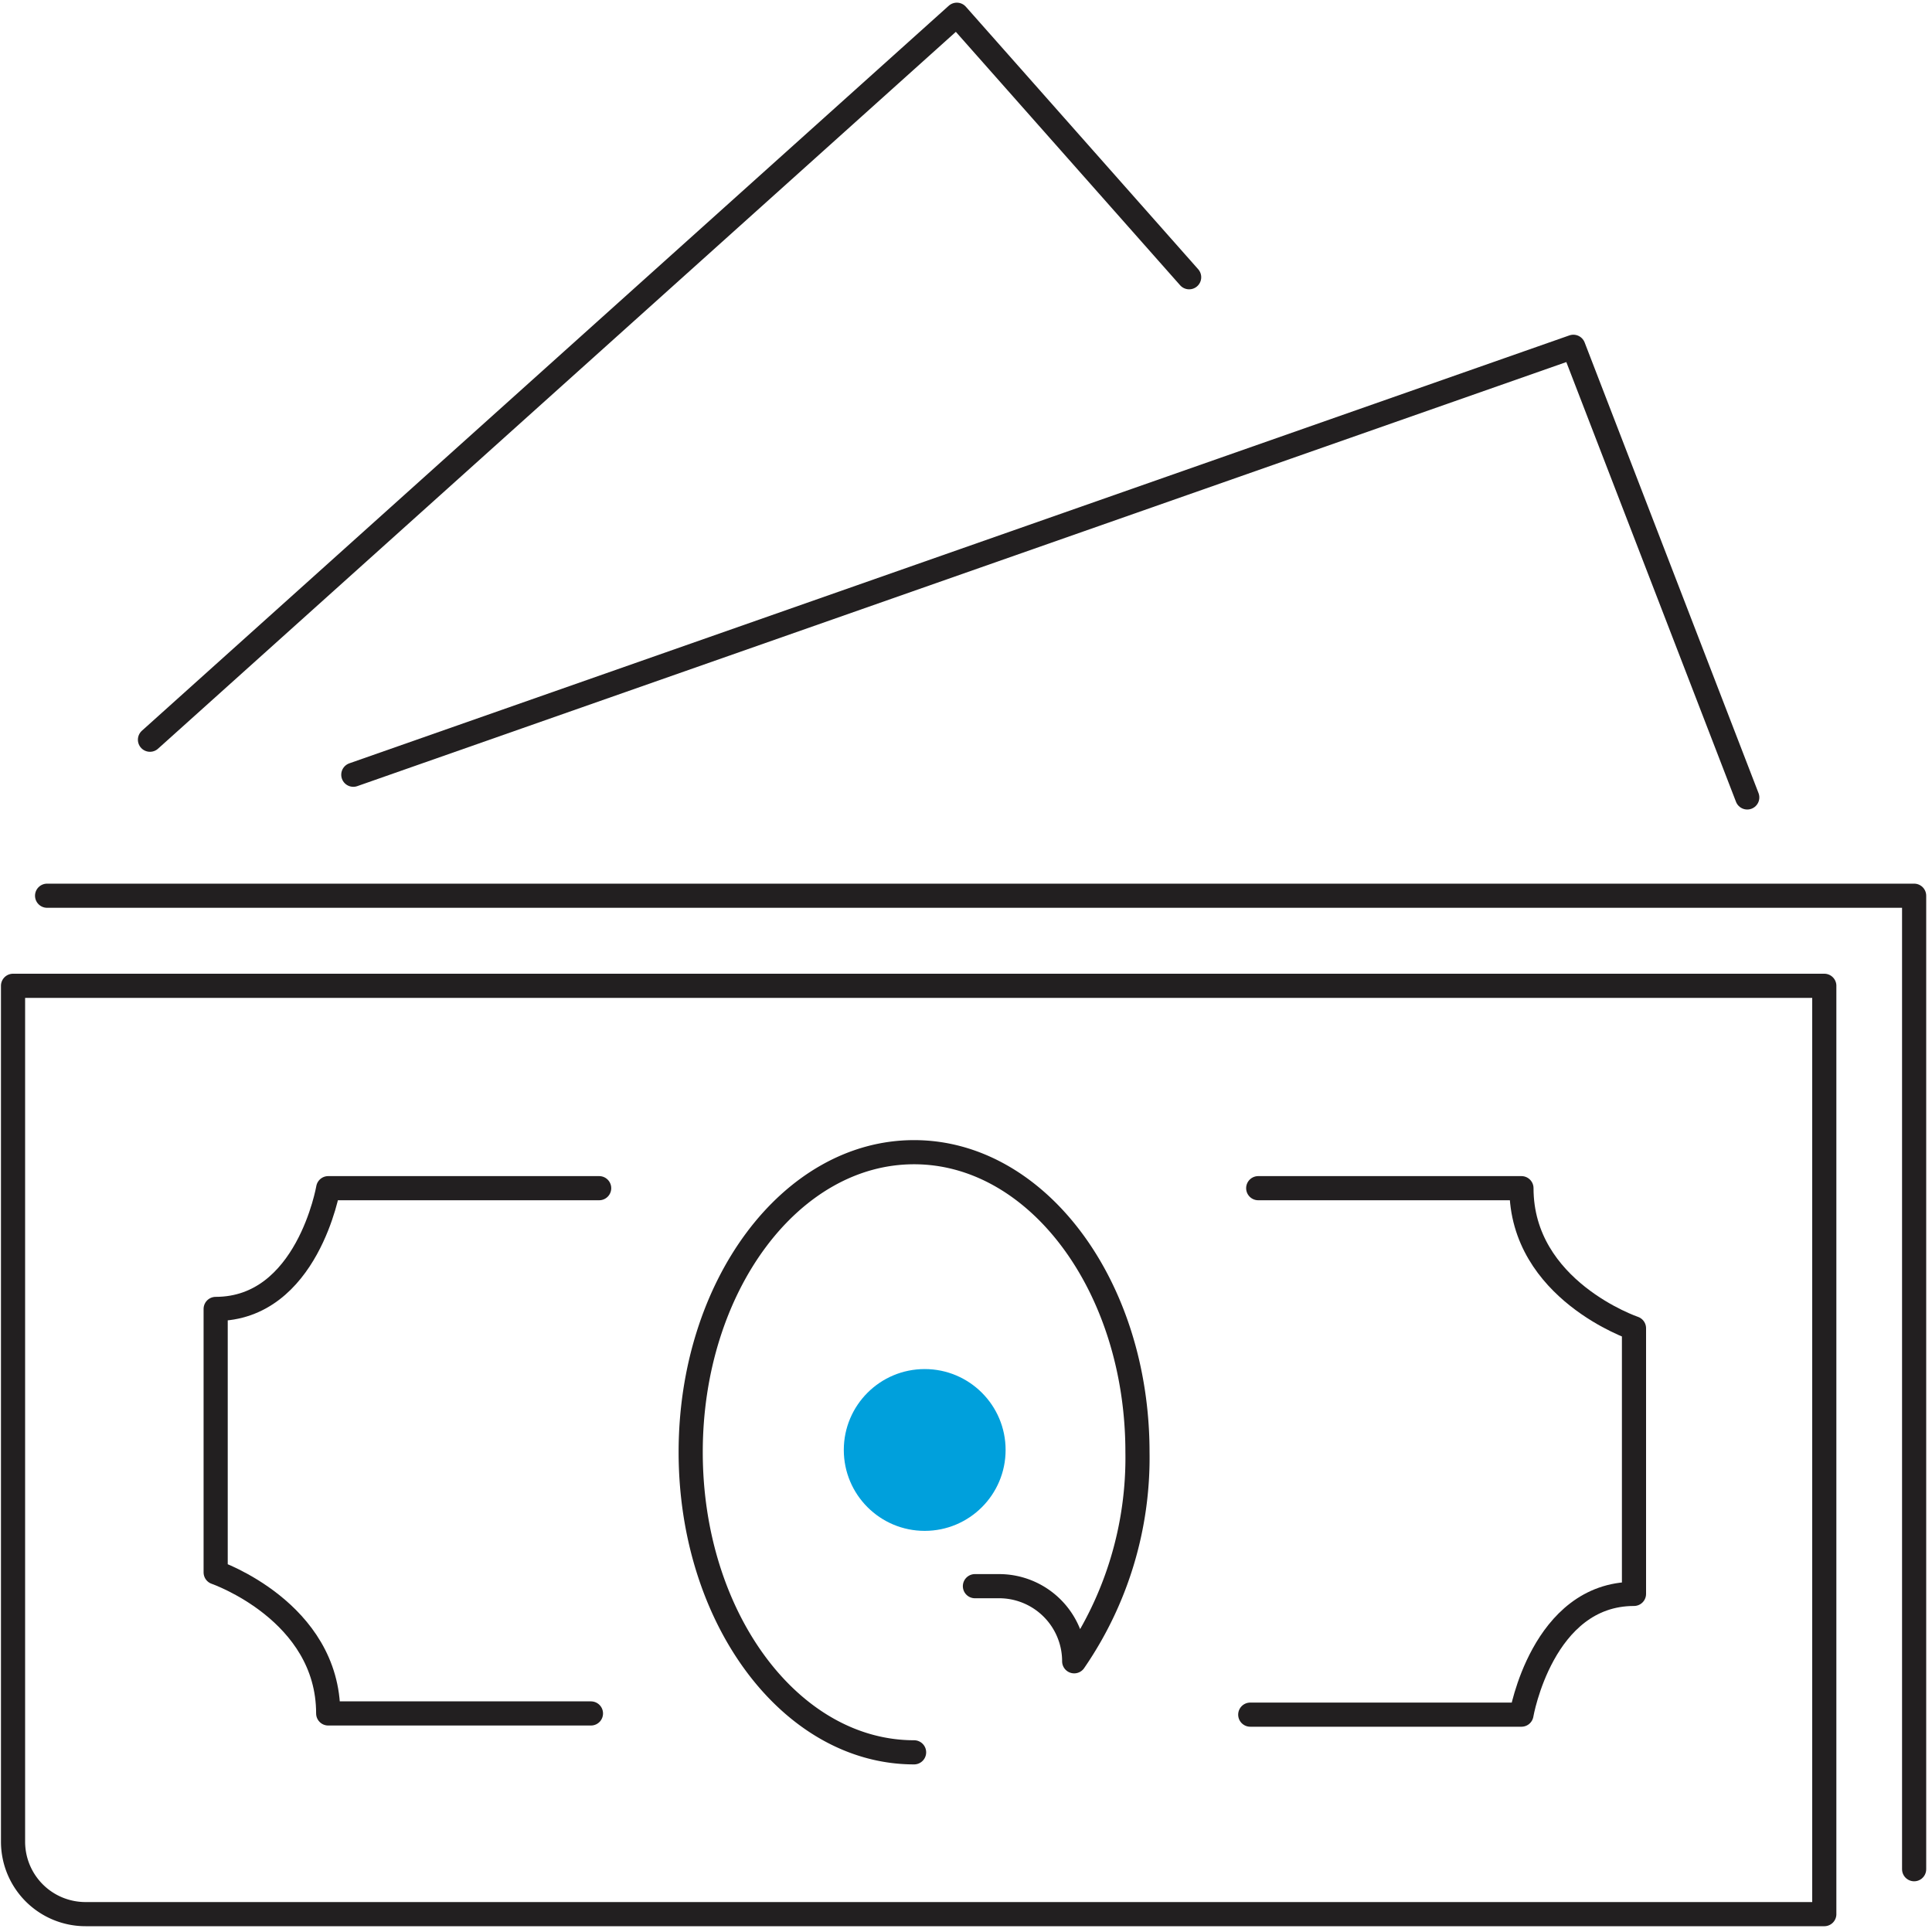
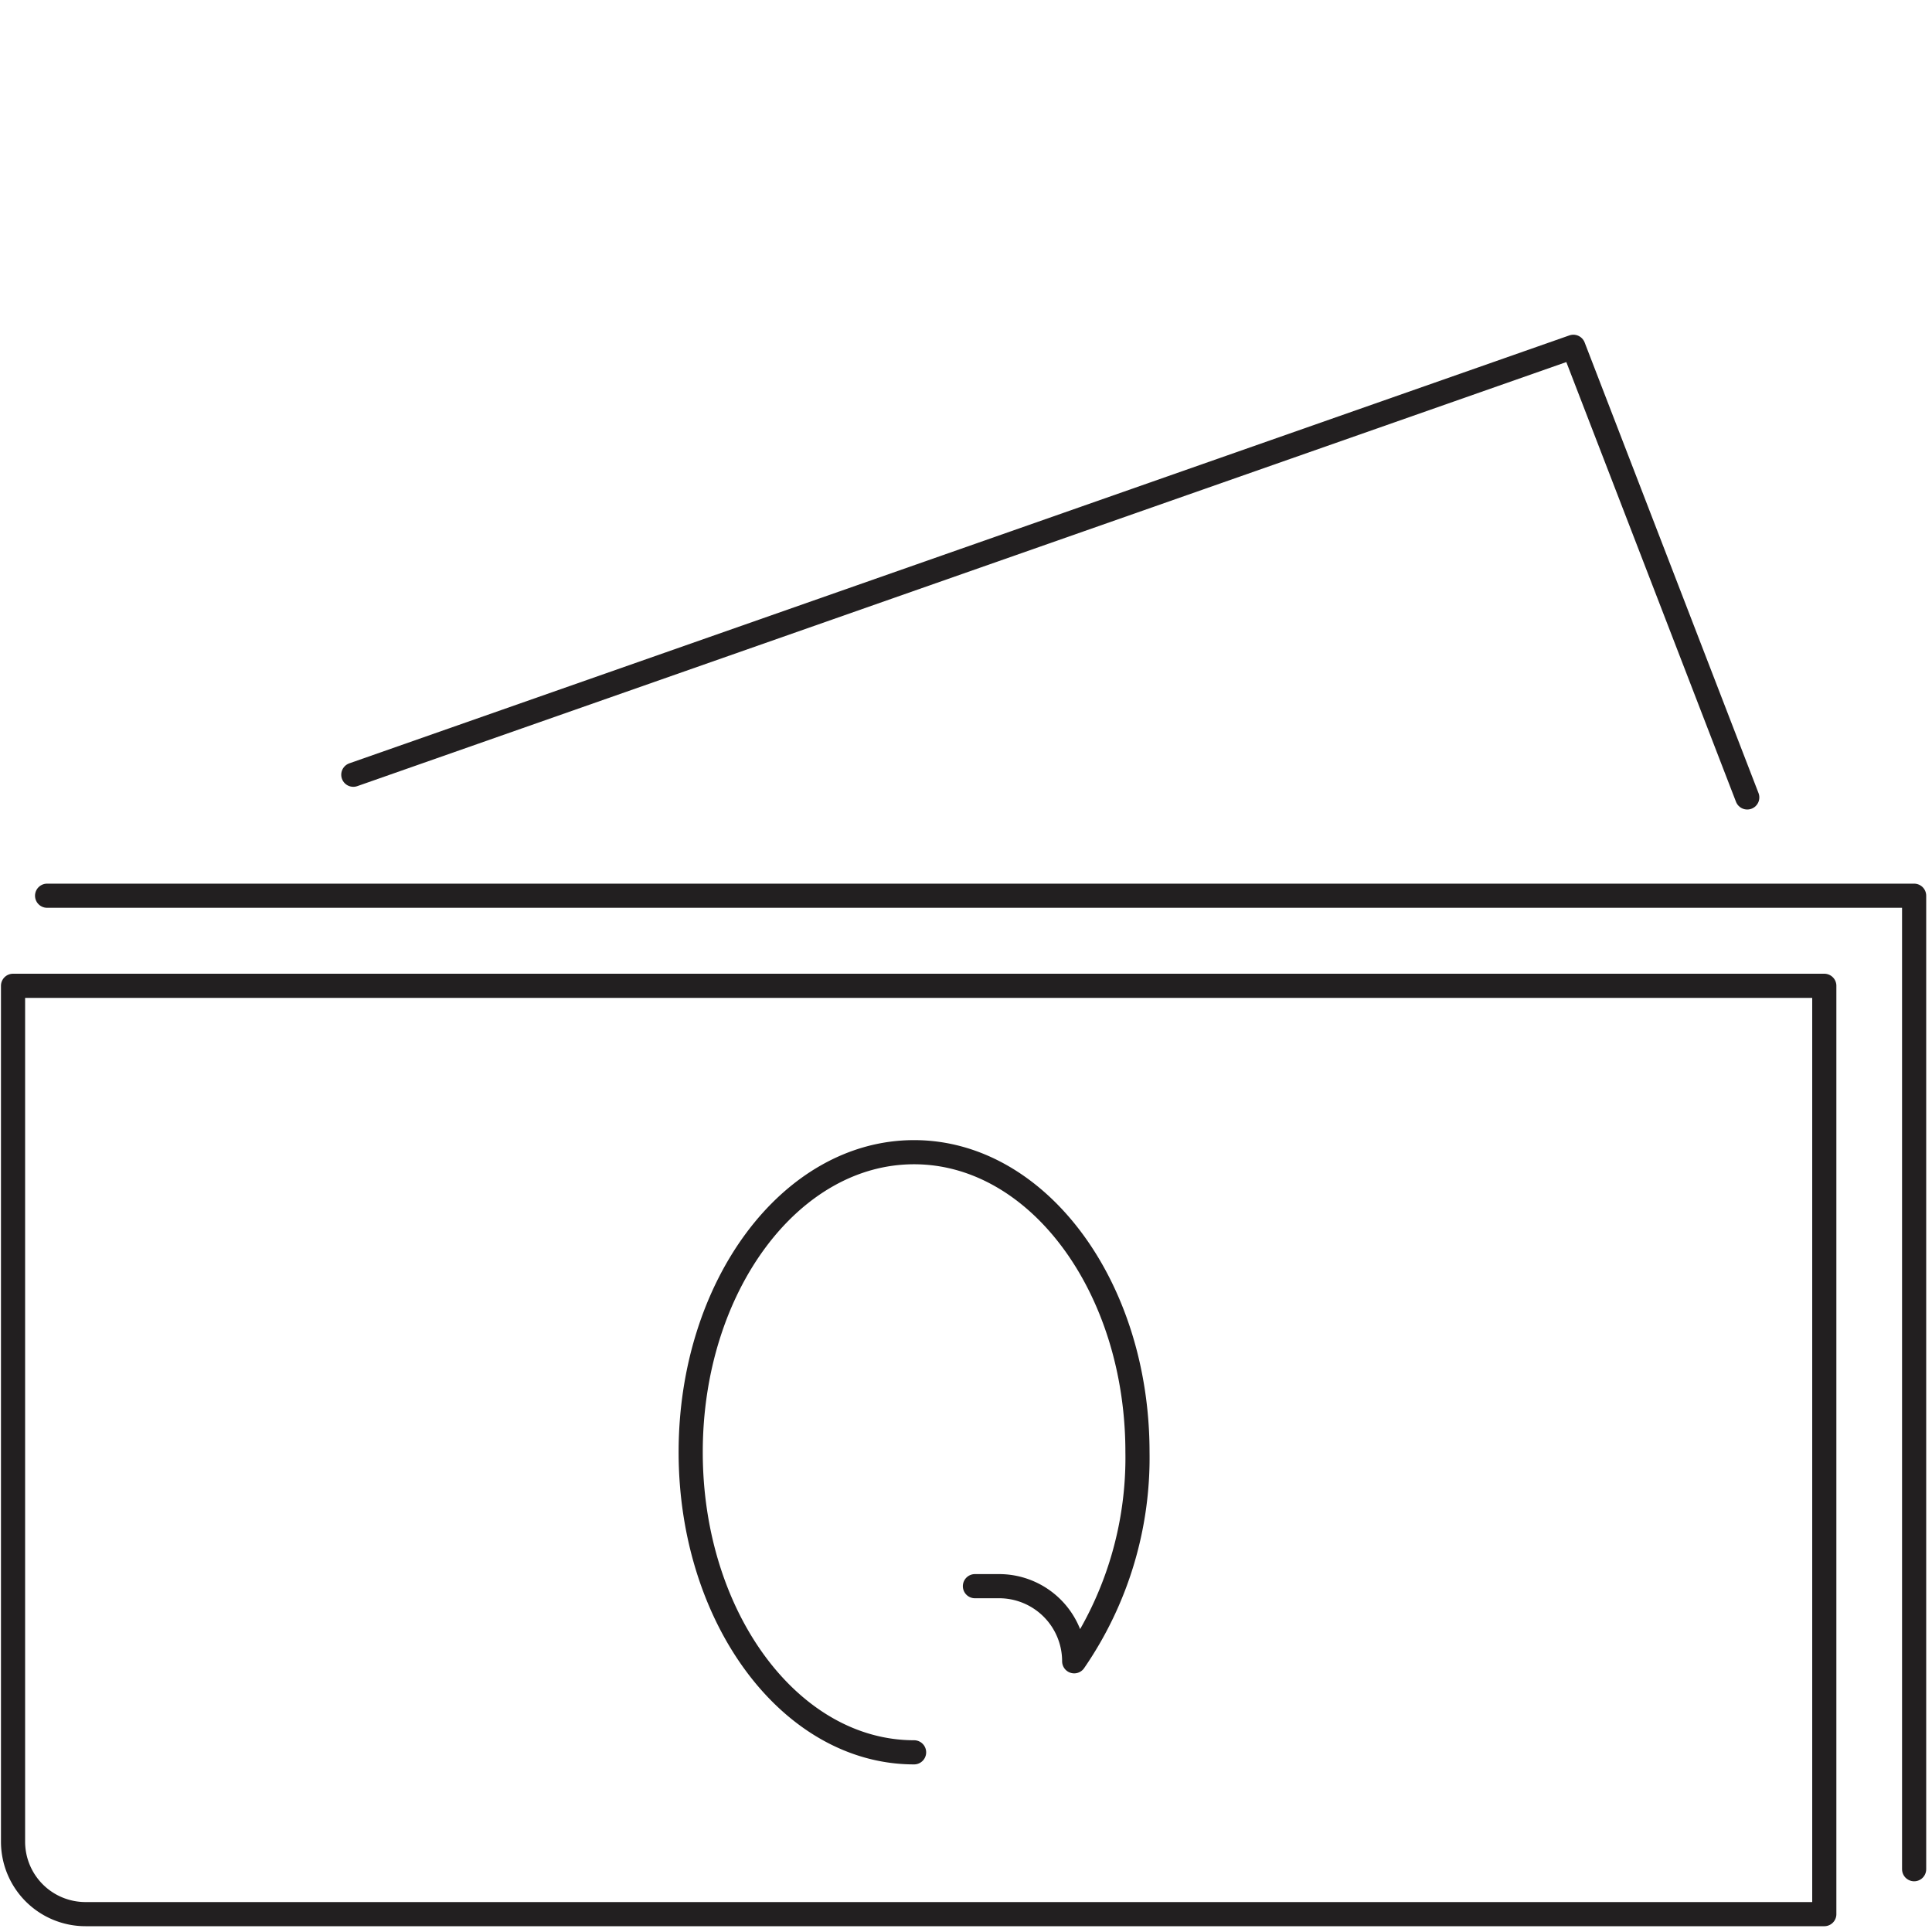
<svg xmlns="http://www.w3.org/2000/svg" id="icons_black_blue_dot_copy" data-name="icons_black_blue_dot copy" viewBox="0 0 80 80">
  <defs>
    <style>.cls-1{fill:#00a0dc;}.cls-2{fill:none;stroke:#221f20;stroke-linecap:round;stroke-linejoin:round;}</style>
  </defs>
-   <circle class="cls-1" cx="38.29" cy="60.04" r="3.35" />
-   <polyline class="cls-2" points="49.24 11.48 39.62 0.61 6.21 30.63" />
  <polyline class="cls-2" points="14.63 32.08 65.15 14.36 72.35 33.02" />
-   <path class="cls-2" d="M24.81,49.2H13.59s-.86,5-4.66,5V65.11s4.66,1.61,4.66,5.84H24.47" />
-   <path class="cls-2" d="M51.77,71H63s.86-5,4.66-5V55S63,53.42,63,49.2H52.1" />
  <polyline class="cls-2" points="1.95 37.09 79.26 37.09 79.26 77.4" />
  <path class="cls-2" d="M.54,40.82h75a0,0,0,0,1,0,0V79.26a0,0,0,0,1,0,0h-72a3,3,0,0,1-3-3V40.82a0,0,0,0,1,0,0Z" />
  <path class="cls-2" d="M37.85,72.56c-5.11,0-9.25-5.56-9.25-12.43s4.14-12.42,9.25-12.42,9.25,5.56,9.25,12.42a14.85,14.85,0,0,1-2.62,8.66h0a3.11,3.11,0,0,0-3.11-3.11h-1" />
</svg>